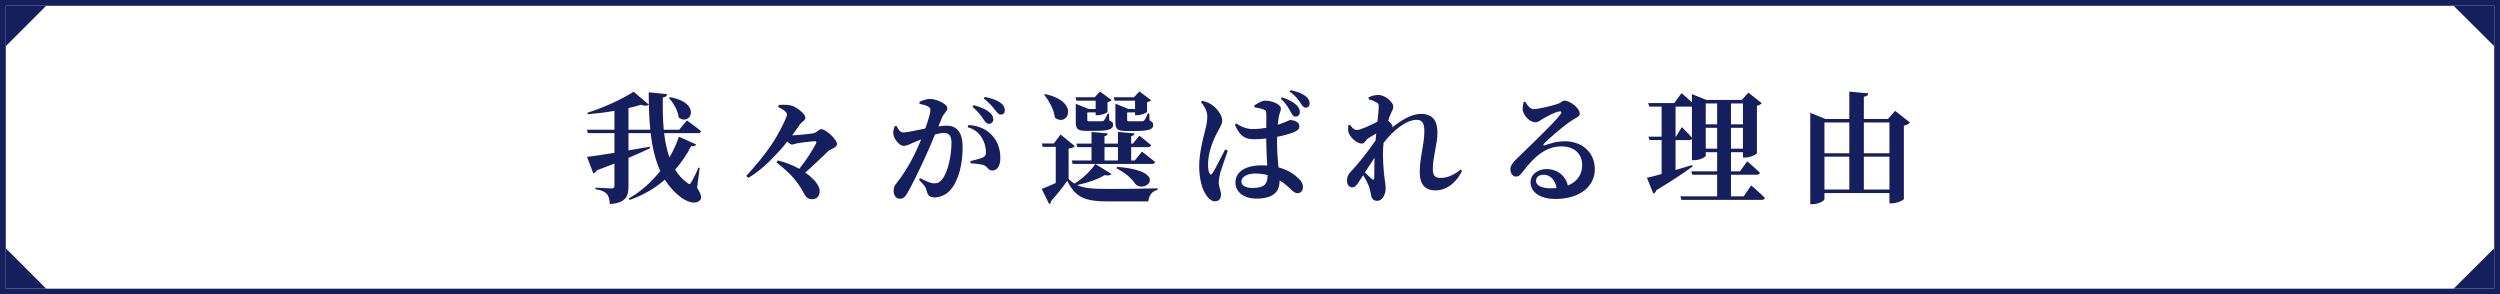
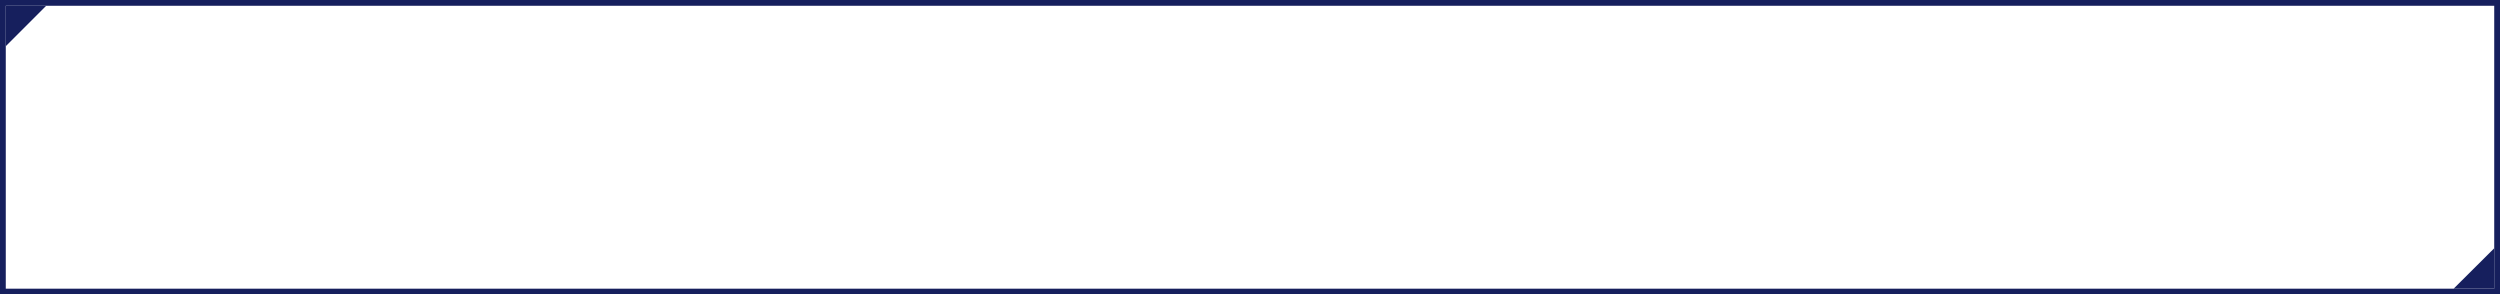
<svg xmlns="http://www.w3.org/2000/svg" width="866" height="102" viewBox="0 0 866 102" fill="none">
  <path d="M865 1H1V101H865V1Z" stroke="#161F5D" stroke-width="2" stroke-miterlimit="10" />
-   <path d="M2 86V100H16L2 86Z" fill="#161F5D" />
  <path d="M16 2H2V16L16 2Z" fill="#161F5D" />
-   <path d="M863.995 16V2H849.93L863.995 16Z" fill="#161F5D" />
  <path d="M849.93 100H863.995V86L849.93 100Z" fill="#161F5D" />
-   <path d="M231.694 33.946L232.072 33.652C243.286 35.668 239.212 43.858 235.096 40.708C234.844 38.314 233.248 35.584 231.694 33.946ZM242.362 58.18L241.48 65.068C242.992 67.42 243.16 68.596 242.53 69.31C240.766 71.2 237.406 69.646 235.432 68.008C233.374 66.37 231.694 64.438 230.308 62.254C226.99 65.11 222.958 67.588 218.086 69.268L217.792 68.764C222.16 66.286 225.814 62.884 228.712 59.23C226.948 55.366 225.94 50.956 225.394 46.126H217.708V52.09C220.102 51.712 222.58 51.25 225.1 50.83L225.184 51.334C223.21 52.3 220.732 53.392 217.708 54.694V64.564C217.708 67.924 216.868 70.276 211.24 70.696C211.156 69.142 210.862 67.924 210.232 67.21C209.518 66.454 208.552 65.866 206.284 65.53V64.984C206.284 64.984 210.904 65.278 211.912 65.278C212.626 65.278 212.836 64.942 212.836 64.396V56.668C210.946 57.424 208.93 58.18 206.704 59.02C206.452 59.566 205.99 59.944 205.528 60.07L203.344 54.358C205.234 54.148 208.678 53.602 212.836 52.93V46.126H203.68L203.302 44.95H212.836V38.398C209.812 38.944 206.62 39.322 203.596 39.574L203.47 39.07C209.098 37.306 216.07 34.072 219.472 31.762L224.764 36.256C224.302 36.718 223.378 36.76 222.034 36.298C220.774 36.676 219.304 37.096 217.708 37.432V44.95H225.268C224.848 40.876 224.722 36.508 224.722 31.972L231.064 32.602C231.022 33.148 230.686 33.652 229.594 33.778C229.552 37.642 229.594 41.422 229.93 44.95H235.264L237.952 41.716C237.952 41.716 240.976 43.9 242.866 45.454C242.74 45.916 242.278 46.126 241.69 46.126H230.056C230.434 49.15 230.98 51.964 231.904 54.526C233.29 52.132 234.382 49.696 235.18 47.344L241.144 50.032C240.892 50.494 240.472 50.788 239.422 50.62C238.036 53.35 236.188 56.122 233.878 58.768C234.97 60.574 236.356 62.128 238.078 63.346C238.708 63.934 239.002 63.892 239.422 63.178C240.094 62.086 241.186 59.902 241.942 58.054L242.362 58.18ZM269.535 37.054L269.787 36.34C271.971 36.214 273.777 36.256 275.331 37.054C276.801 37.81 278.985 39.658 278.985 40.708C278.985 41.758 277.767 42.136 277.095 43.102C276.381 44.152 275.457 45.454 274.407 46.882C275.961 46.84 280.455 46.42 281.757 46.168C282.975 45.916 283.647 44.74 284.487 44.74C286.167 44.74 289.947 48.394 289.947 49.906C289.947 51.124 287.805 51.586 286.923 52.342C284.487 54.61 281.967 57.172 278.943 59.776C280.287 60.7 281.295 61.624 282.009 62.38C282.933 63.388 283.941 64.9 283.941 66.118C283.941 67.588 283.227 69.016 281.337 69.016C279.615 69.016 279.027 68.05 278.187 66.454C275.835 62.17 273.273 59.65 268.947 56.248L269.451 55.576C272.433 56.332 274.911 57.382 276.885 58.474C279.447 55.24 281.379 52.174 282.681 49.696C282.933 49.15 282.723 48.898 282.177 48.898C280.707 48.982 277.515 49.402 276.255 49.612C275.373 49.78 274.869 50.074 274.281 50.074C273.861 50.074 273.315 49.612 272.727 49.024C271.887 50.116 270.963 51.208 270.039 52.216C267.183 55.324 263.655 59.02 259.203 61.624L258.531 60.91C261.807 57.382 264.705 53.77 267.057 50.41C269.325 47.092 271.551 42.766 272.475 40.33C272.685 39.7 272.685 39.28 272.097 38.692C271.467 38.02 270.543 37.558 269.535 37.054ZM336.86 37.012L337.28 36.424C339.59 37.054 341.564 37.81 342.866 39.028C343.79 39.826 344.084 40.54 344.084 41.338C344.084 42.22 343.454 42.892 342.572 42.892C341.858 42.892 341.312 42.304 340.64 41.296C339.884 40.162 338.834 38.65 336.86 37.012ZM326.36 40.624L325.058 43.774C326.066 43.648 327.116 43.522 327.914 43.522C331.274 43.522 333.458 45.538 333.458 51.124C333.458 56.5 332.198 62.548 329.09 65.95C327.746 67.42 325.772 68.386 323.63 68.386C321.992 68.386 321.362 67.756 320.858 65.656C320.648 64.816 320.354 64.438 318.338 62.254L318.716 61.708C320.816 62.8 322.454 63.514 323.588 63.514C324.932 63.514 325.604 63.094 326.402 62.044C328.418 59.608 329.594 53.644 329.594 49.444C329.594 47.176 328.88 46.042 326.906 46.042C326.15 46.042 325.058 46.252 323.882 46.588C322.748 49.36 321.446 52.384 320.396 54.652C318.464 58.852 315.86 64.27 314.348 66.832C313.424 68.428 312.752 68.848 311.618 68.848C310.61 68.848 309.56 67.84 309.56 66.244C309.56 64.984 309.728 64.48 310.526 63.514C312.584 60.952 314.852 57.424 316.91 53.224C317.708 51.586 318.422 49.906 319.094 48.268C318.044 48.688 317.036 49.108 316.28 49.444C314.894 50.074 314.096 50.536 312.962 50.536C311.702 50.536 309.77 48.352 309.476 46.63C309.266 45.496 309.602 44.572 309.938 43.732L310.526 43.606C311.282 44.95 311.786 45.874 312.878 45.874C314.306 45.874 317.288 45.16 320.522 44.53C321.614 41.506 322.286 39.07 322.286 38.23C322.286 37.684 322.118 37.222 321.614 36.97C320.942 36.508 319.682 36.214 318.506 35.962V35.332C319.388 34.87 320.564 34.282 322.328 34.282C324.26 34.282 328.166 35.962 328.166 37.432C328.166 38.608 326.948 39.238 326.36 40.624ZM335.18 44.068L335.432 43.312C338.162 43.438 341.018 44.32 343.118 46.336C345.47 48.52 346.52 51.46 346.52 54.736C346.52 57.256 345.596 59.062 343.748 59.062C342.278 59.104 342.194 57.76 340.808 57.214C339.884 56.878 337.7 56.626 336.23 56.584L336.104 55.828C337.868 55.366 339.296 55.03 340.22 54.652C341.186 54.232 341.564 53.77 341.522 52.636C341.522 51.418 341.186 49.444 340.052 47.638C338.96 45.916 337.448 44.656 335.18 44.068ZM340.766 34.114L341.144 33.568C343.538 34.03 345.428 34.744 346.604 35.626C347.696 36.424 348.074 37.264 348.074 38.23C348.074 39.112 347.57 39.7 346.688 39.7C345.89 39.7 345.428 39.028 344.588 37.978C343.832 37.012 342.95 35.794 340.766 34.114ZM393.181 34.87H386.125L385.789 33.694H392.803L394.693 31.678L398.725 34.702C398.515 34.954 398.011 35.248 397.339 35.374V38.734C397.297 39.07 395.281 39.91 393.895 39.91H393.181V38.944H390.451V41.464C390.451 41.884 390.535 42.01 391.333 42.01H393.559H395.575C395.911 42.01 396.163 41.926 396.331 41.716C396.625 41.38 397.129 40.54 397.591 39.28H398.095L398.221 41.716C399.229 42.178 399.481 42.598 399.481 43.27C399.481 44.824 397.969 45.37 393.097 45.37H390.157C386.839 45.37 386.377 44.614 386.377 42.136V35.92L390.955 37.768H393.181V34.87ZM379.531 34.87H372.895L372.517 33.694H379.195L381.043 31.72L385.075 34.66C384.865 34.954 384.361 35.248 383.647 35.374V38.734C383.647 39.112 381.589 39.91 380.245 39.91H379.531V38.944H376.633V41.464C376.633 41.884 376.717 42.01 377.515 42.01H379.699H381.631C381.967 42.01 382.219 41.926 382.429 41.716C382.723 41.38 383.185 40.582 383.689 39.364H384.151L384.277 41.716C385.327 42.178 385.579 42.556 385.579 43.228C385.579 44.782 384.067 45.328 379.237 45.328H376.339C373.105 45.328 372.643 44.572 372.643 42.136V35.962L377.179 37.768H379.531V34.87ZM361.681 32.854L362.059 32.602C374.239 35.164 369.913 44.236 365.419 40.75C365.083 37.978 363.403 34.87 361.681 32.854ZM382.597 50.956V55.576H387.259V50.956H382.597ZM393.097 55.576L395.575 52.51C395.575 52.51 398.389 54.61 400.111 56.122C399.985 56.584 399.565 56.794 398.977 56.794H371.593L371.257 55.576H378.103V50.956H373.189L372.853 49.738H378.103V45.706L383.731 46.21C383.647 46.714 383.395 47.008 382.597 47.176V49.738H387.259V45.706L392.971 46.21C392.929 46.714 392.635 47.008 391.837 47.176V49.738H392.467L394.693 47.008C394.693 47.008 397.171 48.898 398.767 50.284C398.641 50.746 398.221 50.956 397.633 50.956H391.837V55.576H393.097ZM379.405 56.794L385.033 60.28C384.655 60.742 383.941 60.91 382.639 60.658C380.413 62.044 376.843 63.346 373.105 64.102C375.499 65.236 378.649 65.446 384.109 65.446C389.023 65.446 395.659 65.404 400.993 65.236V65.782C399.103 66.202 398.011 67.63 397.759 69.772H384.193C375.961 69.772 372.643 68.596 369.703 62.632C368.065 64.984 365.629 67.966 364.075 69.688C364.117 70.234 363.865 70.528 363.445 70.696L360.841 65.446C362.101 64.984 363.907 64.228 365.713 63.388V50.872H361.177L360.925 49.696H365.041L367.393 46.588L372.307 50.62C372.013 50.998 371.383 51.292 370.165 51.46V61.96C370.795 62.632 371.467 63.136 372.181 63.598C375.121 61.834 378.061 58.936 379.405 56.794ZM386.755 58.306L386.965 57.802C405.319 59.23 396.751 67.378 393.223 63.682C392.173 62.044 390.031 59.944 386.755 58.306ZM443.664 34.198L444 33.694C446.184 34.366 448.116 35.374 449.208 36.508C450.006 37.39 450.3 38.104 450.258 38.86C450.258 39.952 449.502 40.414 448.746 40.414C447.948 40.372 447.612 39.658 446.982 38.608C446.31 37.348 445.554 35.878 443.664 34.198ZM424.386 51.796L425.31 52.174C424.512 54.484 423.126 58.432 422.664 59.944C422.328 61.624 422.16 62.506 422.16 63.136C422.16 64.648 422.958 66.076 422.958 67.378C422.958 68.89 422.202 69.73 420.816 69.73C419.808 69.73 418.8 68.974 418.002 67.84C416.448 65.74 415.398 62.17 415.398 57.382C415.398 53.518 416.574 48.52 417.246 46C417.792 43.942 418.212 42.262 418.212 40.372C418.212 38.44 417.12 36.676 416.028 35.374L416.448 34.912C417.834 35.248 418.716 35.584 419.766 36.298C421.026 37.096 423.378 39.532 423.378 41.8C423.378 42.976 422.706 43.816 421.74 45.748C420.186 48.562 418.464 52.804 418.464 57.004C418.464 58.306 418.632 59.356 418.926 59.944C419.178 60.574 419.64 60.616 420.018 59.986C421.026 58.474 423.252 53.896 424.386 51.796ZM439.086 60.742V60.658C437.7 60.28 436.23 60.112 434.676 60.112C432.324 60.112 430.014 61.12 430.014 62.884C430.014 64.438 431.862 65.11 433.836 65.11C438.078 65.11 439.086 63.64 439.086 60.742ZM434.592 37.18L434.466 36.55C435.558 35.794 437.112 34.87 438.246 34.87C441.06 34.87 443.706 36.34 443.706 37.558C443.706 38.566 443.286 38.902 442.992 40.414C442.866 41.086 442.74 42.052 442.614 43.228C445.512 42.262 446.604 41.59 446.856 41.59C448.368 41.59 450.09 42.304 450.09 43.606C450.09 44.992 449.376 45.286 447.444 46.084C446.52 46.42 444.63 46.966 442.404 47.386C442.362 47.932 442.362 48.52 442.362 49.066C442.362 52.636 442.656 55.576 442.866 57.97C446.352 58.894 448.536 60.532 449.922 61.918C450.846 62.8 451.35 63.724 451.35 64.69C451.35 66.076 450.594 66.916 449.46 66.916C448.494 66.916 447.864 66.244 446.478 64.942C445.386 63.934 444.336 63.136 443.244 62.464V62.716C443.244 66.706 440.724 68.806 435.096 68.806C431.316 68.806 427.956 66.832 427.956 63.22C427.956 59.062 432.198 57.256 437.028 57.256C437.7 57.256 438.33 57.298 438.96 57.34C438.834 54.862 438.666 51.754 438.624 48.982V47.974C437.28 48.142 435.936 48.226 434.676 48.226C431.946 48.226 429.804 47.89 427.746 43.228L428.25 42.766C430.308 44.152 432.198 44.698 433.92 44.698C435.684 44.698 437.238 44.53 438.624 44.278L438.666 40.078C438.666 38.272 438.33 38.146 437.616 37.894C436.692 37.516 435.6 37.348 434.592 37.18ZM446.73 31.72L447.066 31.216C449.502 31.762 451.14 32.392 452.358 33.4C453.324 34.198 453.702 35.08 453.66 35.794C453.66 36.676 453.156 37.306 452.274 37.306C451.56 37.306 451.14 36.634 450.468 35.626C449.796 34.618 448.83 33.19 446.73 31.72ZM476.129 54.652L472.811 59.734C473.693 60.574 474.659 61.498 475.079 61.918C475.667 62.422 476.003 62.296 476.045 61.498C476.087 60.028 476.045 57.424 476.129 54.652ZM505.991 58.726L506.453 59.188C504.941 62.338 501.833 65.95 497.213 65.95C493.811 65.95 491.795 64.06 491.795 59.608C491.795 54.568 493.391 50.074 493.391 45.454C493.391 42.892 492.803 41.506 490.745 41.506C487.175 41.506 482.723 45.034 479.279 49.486C479.237 49.99 479.195 50.452 479.153 50.872C478.901 54.274 479.237 58.516 479.531 61.12C479.699 62.8 479.993 63.934 479.993 65.11C479.993 67.588 478.733 69.562 477.137 69.562C475.667 69.562 475.121 68.764 474.953 67.588C474.743 66.454 474.491 65.362 474.029 64.144C473.651 63.178 472.979 61.876 472.181 60.7L470.879 62.716C470.123 63.892 469.493 64.9 468.443 64.9C467.519 64.942 466.595 64.06 466.595 62.59C466.595 61.372 466.973 60.448 467.813 59.566C469.745 57.592 473.567 52.972 476.507 48.646C476.549 47.848 476.633 47.05 476.717 46.252C475.625 46.882 474.533 47.512 473.945 47.89C473.105 48.52 472.685 49.738 471.803 49.738C469.913 49.738 467.645 47.554 467.099 45.79C466.889 45.118 467.015 44.11 467.057 43.396L467.645 43.228C468.359 44.236 469.031 45.034 469.997 45.034C471.299 45.034 474.911 43.312 477.137 42.178C477.389 39.868 477.599 37.936 477.599 37.012C477.599 36.088 477.473 35.836 476.717 35.416C476.087 35.08 475.247 34.702 474.113 34.408V33.694C475.205 33.19 476.255 32.896 477.473 32.896C479.783 32.896 482.639 35.374 482.639 36.928C482.639 37.894 482.093 38.524 481.547 39.868C481.337 40.372 481.127 41.044 480.875 41.842C481.631 42.472 482.387 43.312 482.387 43.69C482.387 43.858 482.345 44.026 482.303 44.152C485.243 41.716 488.939 39.448 492.215 39.448C496.331 39.448 497.927 41.842 497.927 46.042C497.927 49.948 496.331 54.232 496.331 58.6C496.331 60.784 497.087 61.624 498.935 61.624C501.455 61.624 503.555 60.658 505.991 58.726ZM537.238 65.236C537.952 65.236 538.582 65.194 539.212 65.152C538.708 62.338 537.028 60.532 534.718 60.532C533.122 60.532 532.072 61.33 532.072 62.632C532.072 64.228 534.004 65.236 537.238 65.236ZM527.788 35.29L528.376 35.248C529.09 36.592 530.14 37.81 531.232 37.81C532.744 37.81 537.154 36.76 539.422 36.046C541.06 35.5 541.06 34.87 541.942 34.87C543.916 34.87 547.234 37.516 547.234 39.322C547.234 40.498 545.764 40.834 544.378 41.8C541.606 43.606 536.44 48.058 534.844 49.738C534.382 50.2 534.634 50.494 535.054 50.368C536.44 49.906 538.834 48.94 542.068 48.94C547.738 48.94 552.484 52.468 552.442 58.768C552.4 64.396 547.402 68.932 538.75 68.932C533.836 68.932 530.182 66.79 530.182 63.136C530.182 60.364 532.702 58.558 535.81 58.558C538.666 58.558 542.11 60.154 543.118 64.27C546.604 62.842 548.032 60.154 548.074 57.256C548.116 53.56 545.638 50.704 540.808 50.704C535.054 50.704 531.022 54.904 527.452 59.524C526.444 60.826 526.024 61.204 524.974 61.162C524.05 61.12 523.126 60.028 523.21 58.432C523.294 57.298 523.966 56.374 525.352 55.03C529.468 50.998 538.288 42.682 540.472 39.7C541.186 38.776 540.766 38.482 540.094 38.608C538.54 38.86 535.936 40.288 534.34 41.212C533.542 41.716 532.828 42.346 531.946 42.346C529.468 42.346 527.578 39.49 527.452 38.02C527.41 37.054 527.536 36.34 527.788 35.29ZM590.871 51.502H594.819V44.278H590.871V51.502ZM580.539 47.344L582.597 44.026C582.597 44.026 584.865 46.21 586.083 47.722V36.928H585.831H580.413V47.344H580.539ZM594.819 35.836H590.871V43.06H594.819V35.836ZM603.765 35.836H599.607V43.06H603.765V35.836ZM599.607 51.502H603.765V44.278H599.607V51.502ZM604.017 68.008L606.621 64.228C606.621 64.228 609.645 66.832 611.367 68.554C611.283 69.016 610.821 69.226 610.233 69.226H582.429L582.093 68.008H594.819V60.532H586.209L585.873 59.356H594.819V52.72H590.871V53.896C590.871 54.4 588.855 55.492 586.839 55.492H586.083V48.1C585.915 48.394 585.579 48.52 585.117 48.52H580.413V58.894C582.261 58.348 584.235 57.76 586.167 57.172L586.335 57.634C583.689 59.608 579.531 62.422 573.735 65.908C573.609 66.454 573.189 66.916 572.727 67.084L570.501 61.582C571.593 61.372 573.399 60.868 575.583 60.28V48.52H571.383L571.047 47.344H575.583V36.928H571.299L570.963 35.71H579.951L582.471 32.266C582.471 32.266 584.487 33.946 586.083 35.416V32.602L591.123 34.618H603.345L605.655 32.098L610.275 35.752C610.023 36.088 609.435 36.466 608.595 36.634V53.098C608.553 53.476 606.285 54.568 604.563 54.568H603.765V52.72H599.607V59.356H602.715L605.235 55.87C605.235 55.87 608.007 58.222 609.645 59.86C609.561 60.322 609.099 60.532 608.469 60.532H599.607V68.008H604.017ZM645.638 65.656H654.5V54.274H645.638V65.656ZM631.988 54.274V65.656H640.598V54.274H631.988ZM640.598 42.43H631.988V53.098H640.598V42.43ZM654.5 42.43H645.638V53.098H654.5V42.43ZM656.474 38.398L661.598 42.43C661.262 42.892 660.548 43.312 659.498 43.522V68.974C659.414 69.352 657.062 70.444 655.256 70.444H654.5V66.874H631.988V68.974C631.988 69.562 629.93 70.738 627.83 70.738H627.074V39.07L632.366 41.212H640.598V31.72L647.192 32.35C647.108 32.938 646.772 33.358 645.638 33.526V41.212H653.996L656.474 38.398Z" fill="#161F5D" />
</svg>